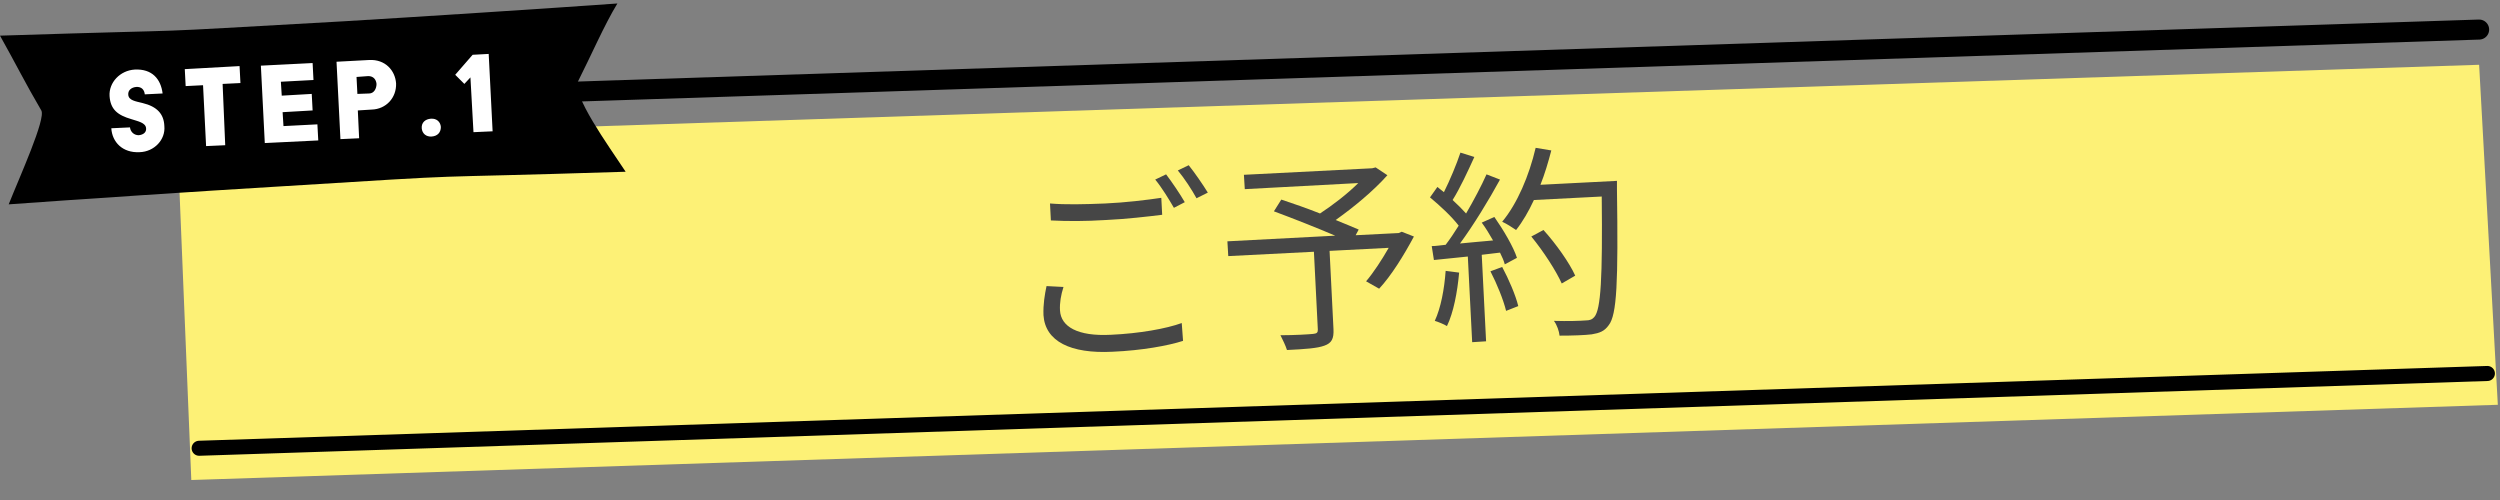
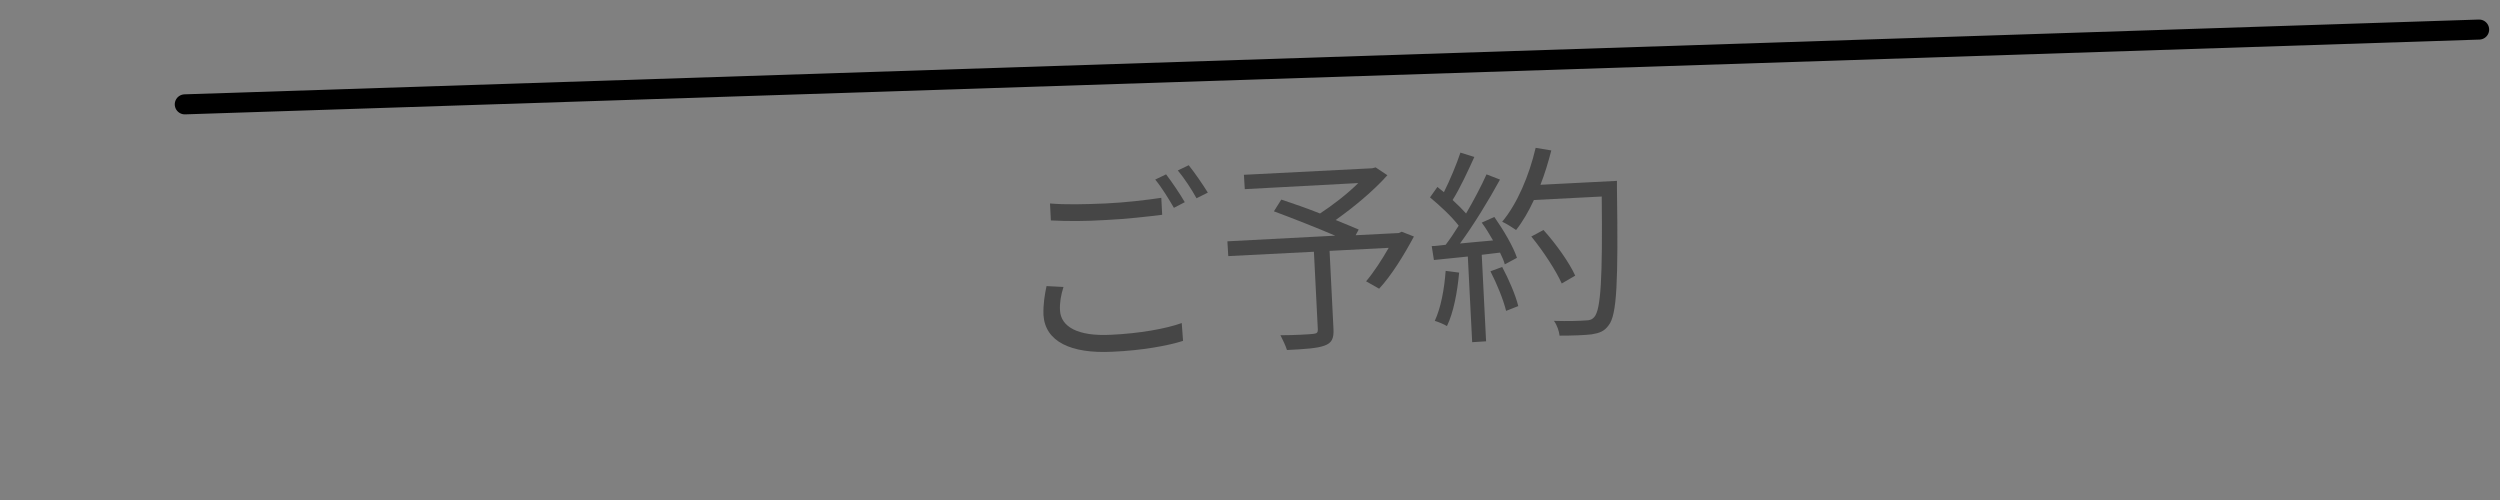
<svg xmlns="http://www.w3.org/2000/svg" version="1.1" id="レイヤー_1" x="0px" y="0px" viewBox="0 0 575 115" style="enable-background:new 0 0 575 115;" xml:space="preserve">
  <rect x="0" y="0" width="575" height="115" fill="#808080" stroke="none" />
  <style type="text/css">
	.st0{fill:#FDF176;}
	.st1{fill:none;stroke:#000000;stroke-width:4.609;stroke-linecap:round;stroke-miterlimit:10;}
	.st2{fill:none;stroke:#000000;stroke-width:3.457;stroke-linecap:round;stroke-miterlimit:10;}
	.st3{fill:#464646;}
	.st4{fill-rule:evenodd;clip-rule:evenodd;}
	.st5{fill-rule:evenodd;clip-rule:evenodd;fill:#FFFFFF;}
</style>
-   <polygon class="st0" points="574.5,93.1 44,110.4 40.8,32.2 570.2,14.9 " />
  <line class="st1" x1="42.5" y1="24" x2="570.2" y2="6.8" />
-   <line class="st2" x1="45.8" y1="103.1" x2="572.1" y2="85.9" />
  <g>
    <path class="st3" d="M243.8,71.4c0.2,3.7,4,6,11.7,5.6c6.6-0.3,12.7-1.4,16.3-2.7l0.3,4.1c-3.4,1.1-9.4,2.2-16.2,2.5   c-9.7,0.5-15.5-2.4-15.9-8.4c-0.1-2.5,0.3-4.8,0.7-6.7l3.9,0.2C244,67.9,243.7,69.7,243.8,71.4z M254.2,46.8   c4.6-0.2,9.5-0.8,12.9-1.3l0.2,3.9c-3.2,0.4-8.4,1-12.9,1.2c-4.8,0.3-8.9,0.3-12.7,0.1l-0.2-3.9C245,47.1,249.4,47,254.2,46.8z    M272.5,46.5l-2.5,1.3c-1.1-1.9-2.8-4.7-4.3-6.5l2.5-1.2C269.5,41.8,271.4,44.6,272.5,46.5z M277.8,44.3l-2.6,1.3   c-1.1-2-2.8-4.6-4.3-6.4l2.5-1.2C274.7,39.6,276.7,42.5,277.8,44.3z" />
    <path class="st3" d="M325.2,54.4c-2.3,4.3-5.2,9-8,12l-3-1.7c1.7-2,3.6-4.9,5.2-7.7l-13.6,0.7l0.9,18c0.1,2.2-0.4,3.2-2.1,3.8   c-1.6,0.6-4.4,0.8-8.6,1c-0.3-1-1-2.4-1.5-3.4c3.3,0,6.5-0.2,7.5-0.3c0.9-0.1,1.1-0.3,1.1-1l-0.9-17.9l-19.7,1l-0.2-3.4l24.8-1.3   c-4.2-1.8-9.8-4-14.1-5.6l1.7-2.7c2.7,0.9,5.9,2,8.9,3.2c2.9-1.9,6.3-4.5,8.8-7l-26.1,1.4l-0.2-3.3l29.5-1.5l0.8-0.2l2.7,1.8   c-3.2,3.6-7.8,7.4-11.9,10.3c2,0.8,3.9,1.6,5.3,2.2l-0.7,1.3l9.9-0.5l0.7-0.3L325.2,54.4z" />
    <path class="st3" d="M343.7,49.9c2.1,3,4.4,6.9,5.2,9.4l-2.8,1.5c-0.2-0.8-0.6-1.7-1.1-2.7l-4.2,0.5l1,19.9l-3.2,0.2l-1-19.7   l-7.8,0.8l-0.5-3.2c1,0,2.1-0.2,3.2-0.3c1-1.3,2-2.8,3-4.4c-1.6-2.1-4.3-4.6-6.6-6.5l1.7-2.4c0.5,0.4,1,0.8,1.5,1.2   c1.4-2.8,2.9-6.4,3.8-9.1l3.2,1c-1.5,3.3-3.3,7.2-5,9.9c1.2,1.1,2.3,2.2,3.1,3.1c1.8-3.1,3.5-6.3,4.7-9l3.1,1.2   c-2.5,4.6-6.1,10.5-9.2,14.7c2.4-0.2,5-0.5,7.6-0.7c-0.8-1.4-1.7-2.9-2.6-4.1L343.7,49.9z M335.6,62.7c-0.4,4.5-1.3,9.2-2.8,12.3   c-0.6-0.4-2.1-1-2.8-1.2c1.4-3,2.2-7.3,2.5-11.5L335.6,62.7z M345.5,61.4c1.5,2.8,3.1,6.5,3.7,9l-2.8,1.1c-0.6-2.5-2.1-6.2-3.6-9.1   L345.5,61.4z M371.9,43.5c0.3,21.4,0,28.9-1.9,31.3c-1,1.4-2.1,1.8-3.9,2.1c-1.6,0.2-4.5,0.3-7.4,0.3c-0.1-1-0.6-2.5-1.3-3.4   c3.2,0.1,6.1,0,7.3-0.1c0.9,0,1.5-0.2,2-0.8c1.5-1.7,1.9-9,1.7-27.7L352.8,46c-1.2,2.6-2.6,5-4.1,6.9c-0.7-0.5-2.3-1.5-3.2-1.9   c3.5-4.2,6.2-10.6,7.7-17l3.6,0.6c-0.7,2.7-1.5,5.4-2.5,7.9l17.6-0.9L371.9,43.5z M359.2,65.2c-1.3-2.9-4.2-7.4-7-10.8l2.8-1.5   c2.9,3.2,6,7.6,7.3,10.5L359.2,65.2z" />
  </g>
  <g>
-     <path class="st4" d="M0,8.2c53.4-1.7,25.7-0.3,79-3.3c15.2-0.9,47.7-3,63-4.1c-3,4.9-6.2,12.3-9,17.8c-1.6,3.1,6.8,14.7,10.9,20.9   c-53.4,1.7-28.3,0.2-81.5,3.5c-15.2,0.9-45.2,2.9-60.4,4c2.5-6.3,8.6-19.7,7.5-21.6C5.8,19.1,3.6,14.6,0,8.2L0,8.2z" />
-     <path class="st5" d="M108.9,30.4l-0.7-12.6l-1.4,1.5l-2.1-2.1l4-4.6l3.7-0.2l0.9,17.8L108.9,30.4z M99.3,31.4   c-1.3,0.1-2.2-0.7-2.3-1.9c-0.1-1.3,0.8-2.1,2.1-2.2c1.3-0.1,2.2,0.7,2.3,1.9C101.4,30.5,100.6,31.3,99.3,31.4z M85.5,25.2   l-3.2,0.2l0.3,6.4L78.3,32l-0.9-17.8l7.5-0.4c3.7-0.2,6,2.4,6.2,5.4C91.2,22.5,88.8,25.1,85.5,25.2z M86.6,19.3   c-0.1-1-0.7-1.8-1.9-1.8L82,17.7l0.2,3.9l2.7-0.1C86,21.5,86.6,20.4,86.6,19.3z M60,15.1l11.9-0.6l0.2,3.9l-7.5,0.4l0.2,3.2   l6.9-0.4l0.2,3.8L65,25.8l0.2,3.2l7.8-0.4l0.2,3.7l-12.3,0.6L60,15.1z M51.8,33.4l-4.4,0.2l-0.7-14l-4,0.2l-0.2-3.9l12.6-0.7   l0.2,3.9l-4.1,0.2L51.8,33.4z M32.1,35c-3.9,0.2-6.3-2.3-6.5-5.5l4.3-0.2c0.1,1,0.9,1.8,2,1.8c1.1-0.1,1.8-0.7,1.7-1.6   c-0.1-1.3-1.9-1.6-3.4-2.1c-3.1-0.9-4.8-2.2-5-5.3c-0.2-3.1,2.4-5.9,5.8-6.1c4-0.2,6,2.2,6.4,5.5l-4.1,0.2c-0.1-1-0.7-1.8-2-1.7   c-1,0.1-1.9,0.7-1.8,1.8c0.1,1.3,1.7,1.5,3.3,1.9c3.3,0.8,4.9,2.5,5,5.3C38.1,32.1,35.5,34.9,32.1,35z" />
-   </g>
+     </g>
</svg>